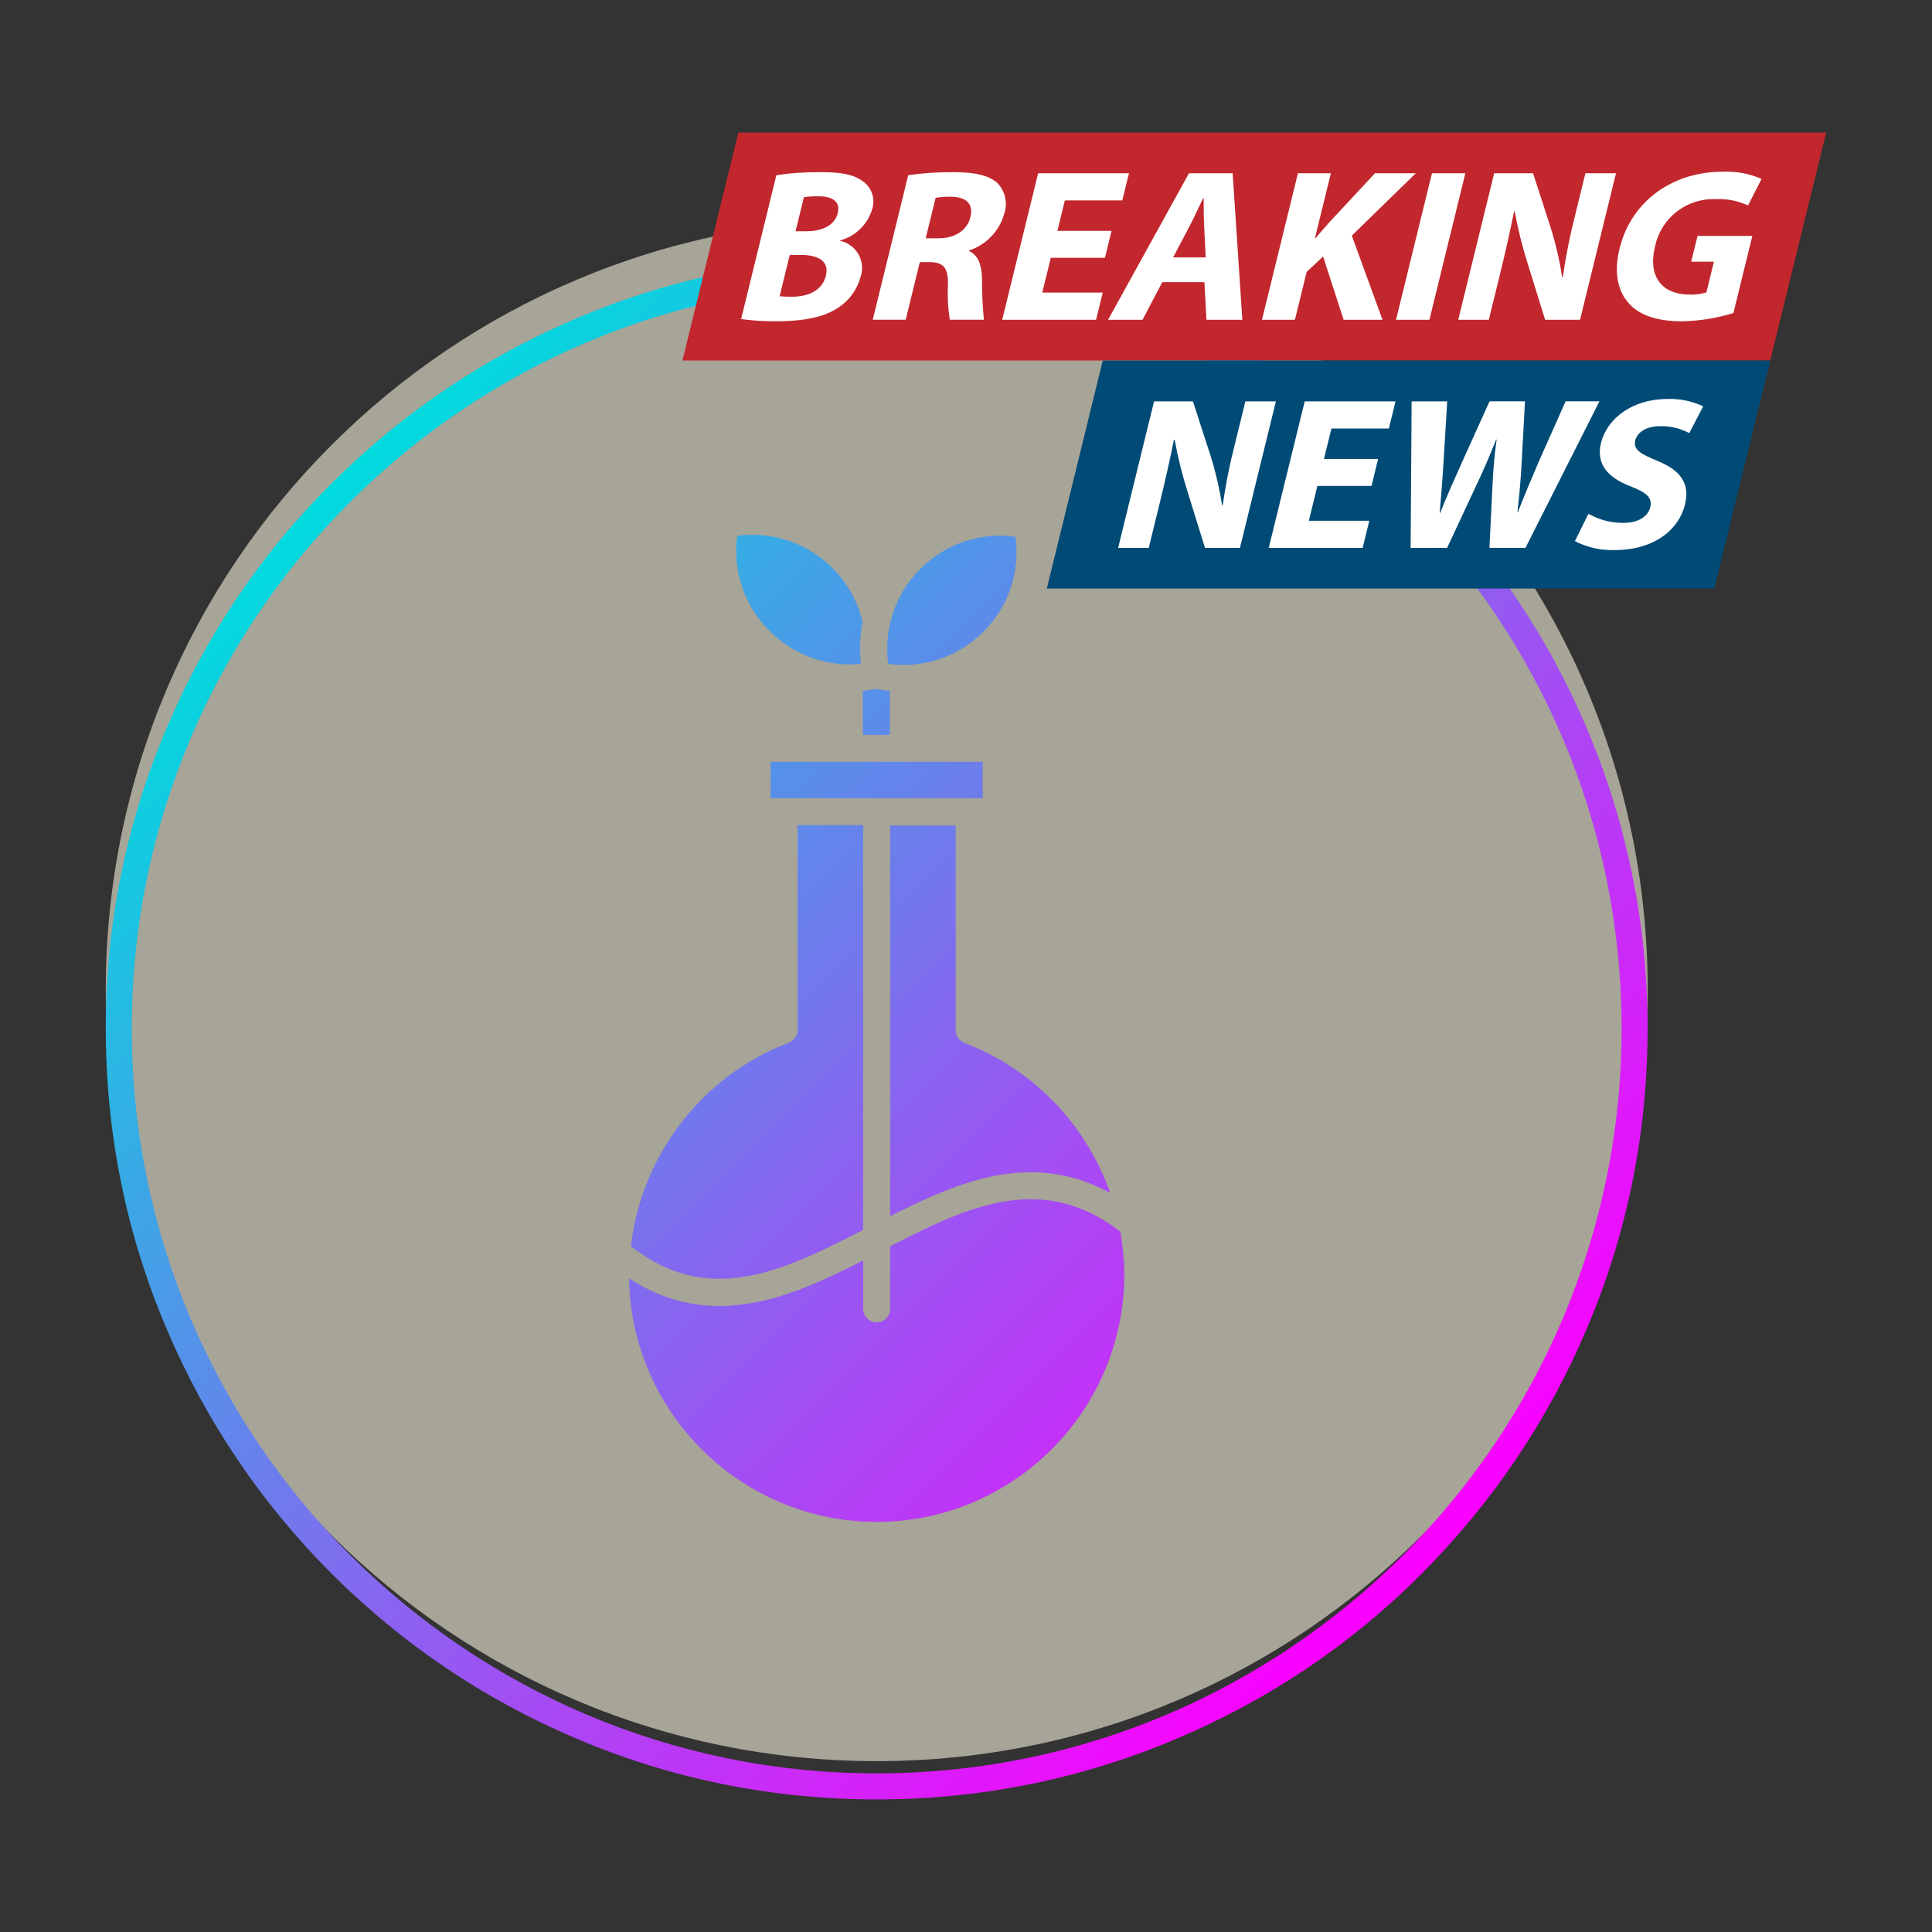
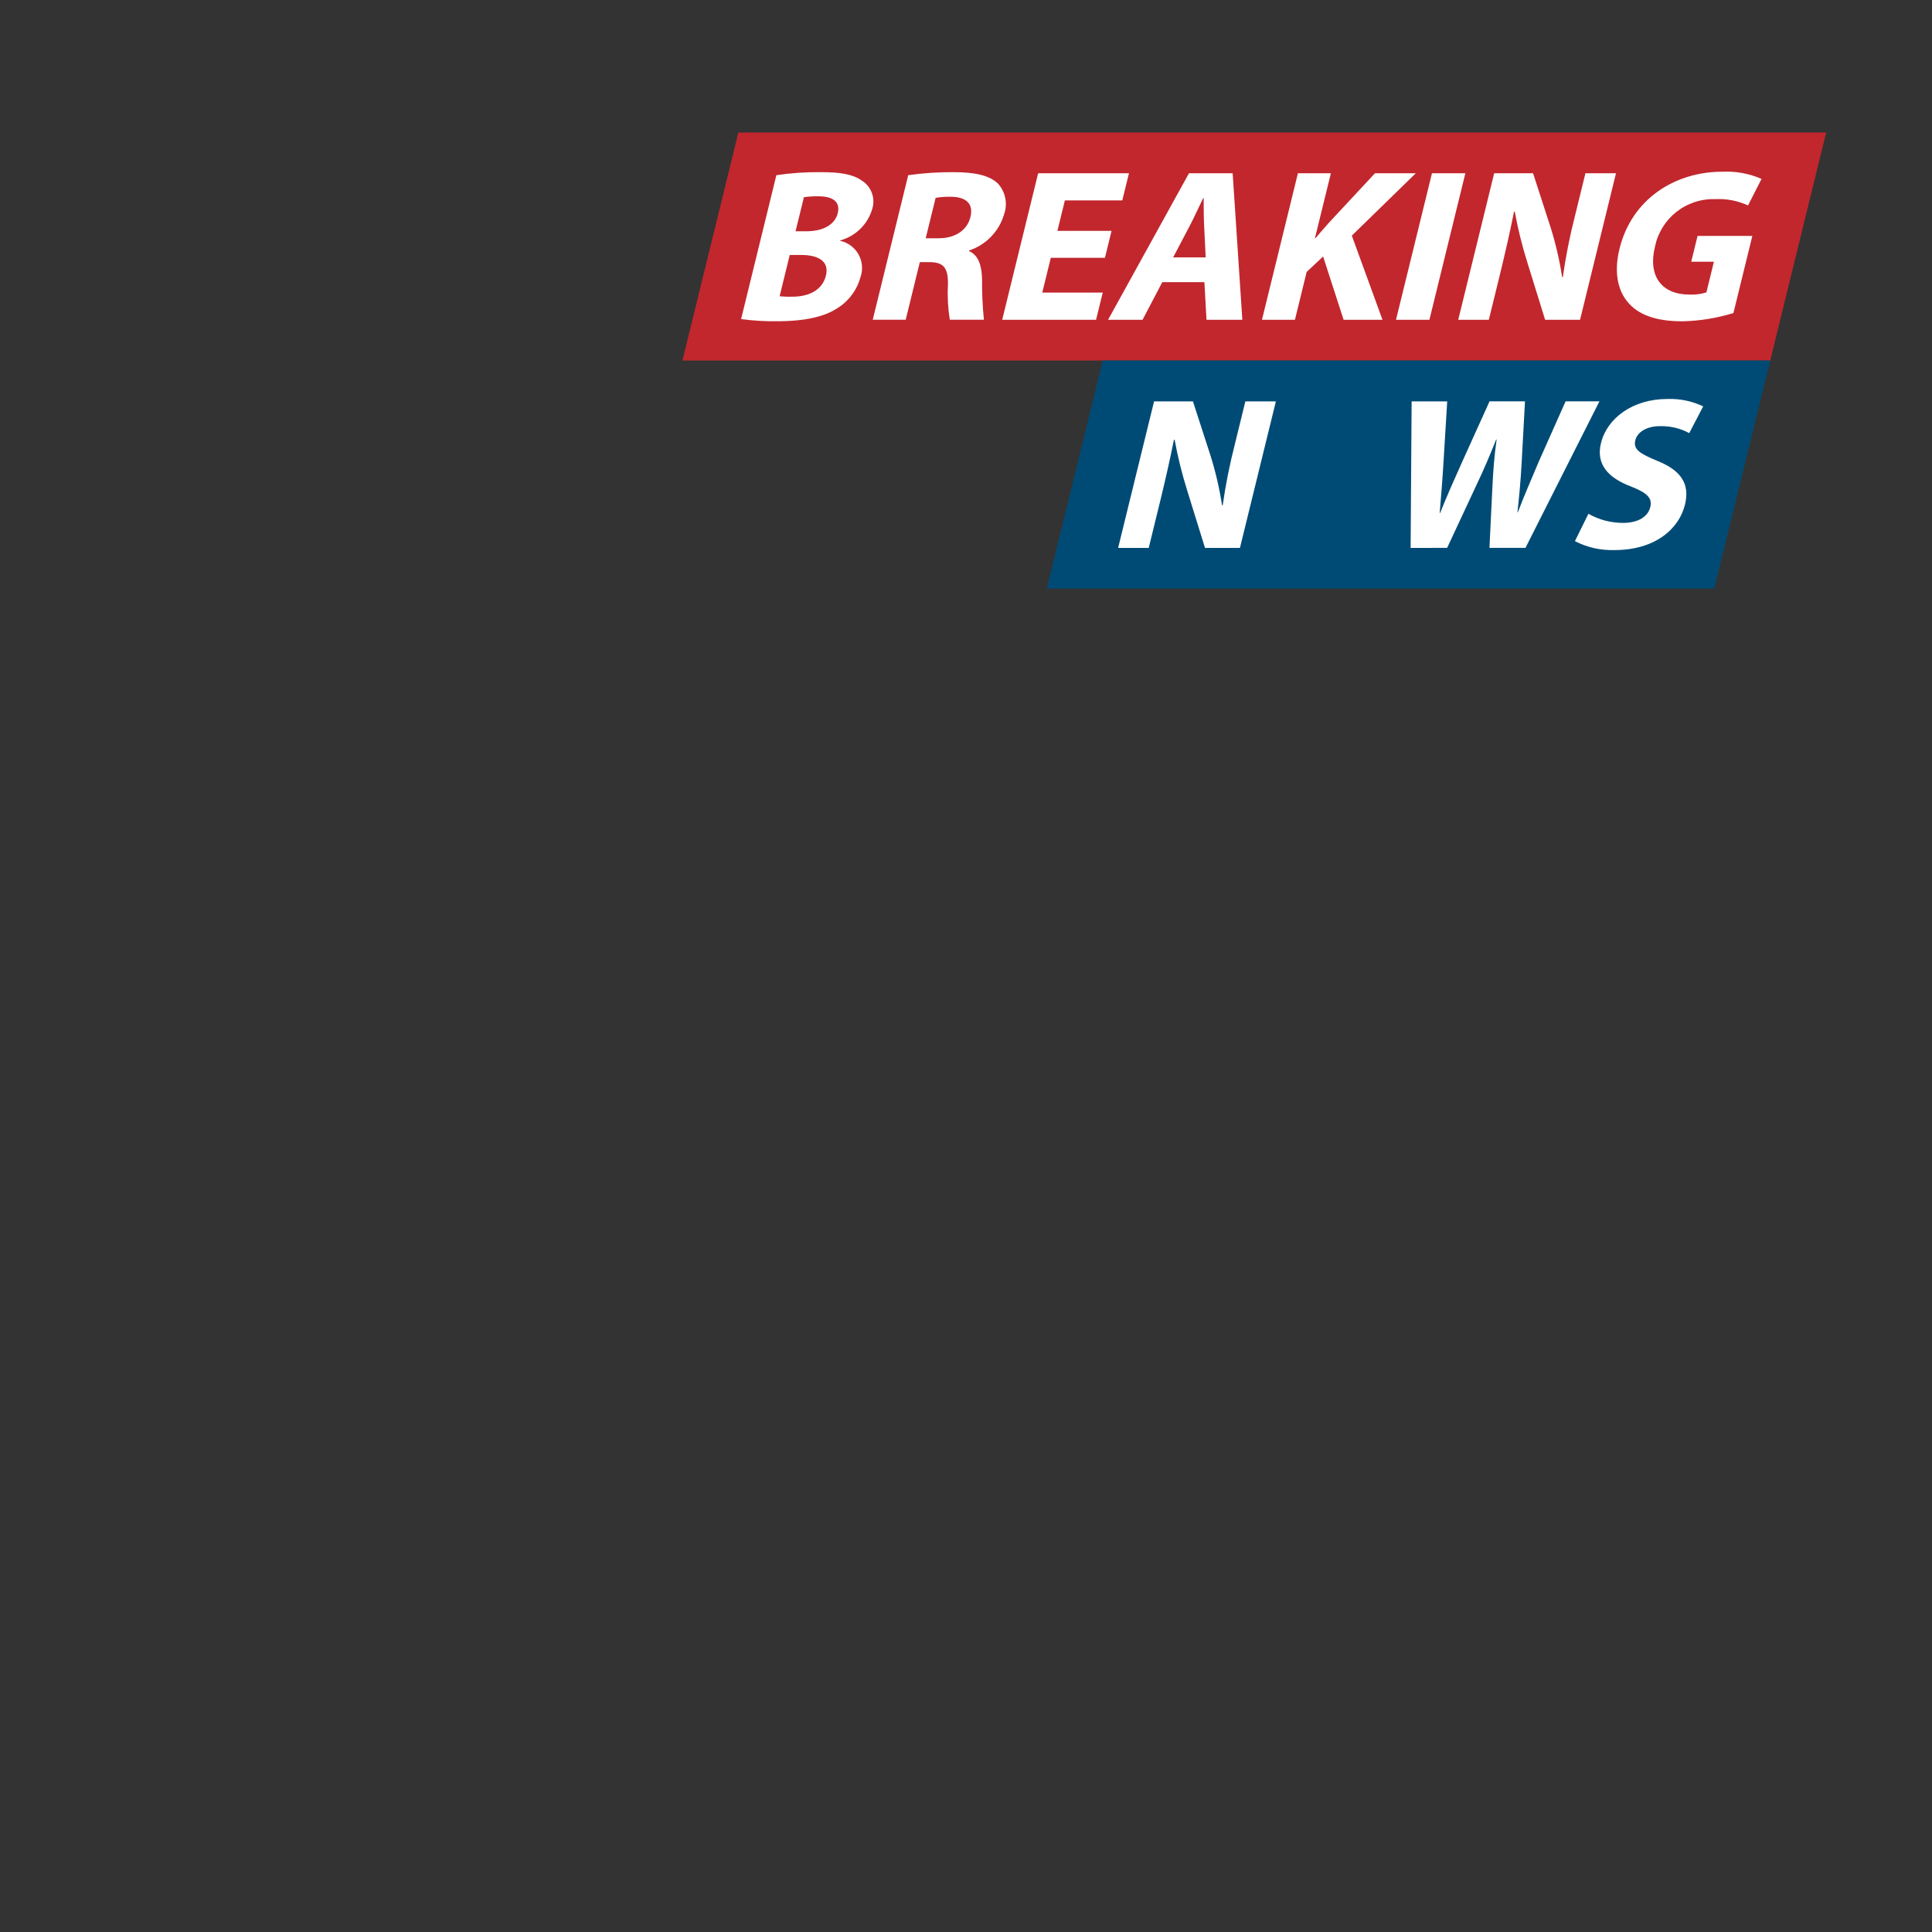
<svg xmlns="http://www.w3.org/2000/svg" width="500" zoomAndPan="magnify" viewBox="0 0 375 375" height="500" preserveAspectRatio="xMidYMid meet" version="1.0">
  <rect x="0" y="0" width="375" height="375" fill="#333333" stroke="none" />
  <defs>
    <filter x="0%" y="0%" width="100%" height="100%" id="45bc5d6c1a">
      <feColorMatrix values="0 0 0 0 1 0 0 0 0 1 0 0 0 0 1 0 0 0 1 0" color-interpolation-filters="sRGB" />
    </filter>
    <clipPath id="c4527fb59f">
      <path d="M 0.398 0.48 L 300 0.48 L 300 300 L 0.398 300 Z M 0.398 0.48 " clip-rule="nonzero" />
    </clipPath>
    <mask id="0603ae491e">
      <g filter="url(#45bc5d6c1a)">
        <rect x="-102.5" width="540" fill="#000000" y="-124.5" height="540" fill-opacity="0.57" />
      </g>
    </mask>
    <clipPath id="565bd2084e">
      <path d="M 0.527 0.543 L 299.82 0.543 L 299.82 299.836 L 0.527 299.836 Z M 0.527 0.543 " clip-rule="nonzero" />
    </clipPath>
    <clipPath id="985f607987">
      <path d="M 150.176 0.543 C 67.527 0.543 0.527 67.539 0.527 150.188 C 0.527 232.836 67.527 299.836 150.176 299.836 C 232.82 299.836 299.82 232.836 299.82 150.188 C 299.82 67.539 232.82 0.543 150.176 0.543 Z M 150.176 0.543 " clip-rule="nonzero" />
    </clipPath>
    <clipPath id="cef693726f">
      <path d="M 0.527 0.543 L 299.82 0.543 L 299.82 299.836 L 0.527 299.836 Z M 0.527 0.543 " clip-rule="nonzero" />
    </clipPath>
    <clipPath id="f95ed7b9a2">
      <path d="M 150.176 0.543 C 67.527 0.543 0.527 67.539 0.527 150.188 C 0.527 232.836 67.527 299.836 150.176 299.836 C 232.82 299.836 299.82 232.836 299.82 150.188 C 299.82 67.539 232.82 0.543 150.176 0.543 Z M 150.176 0.543 " clip-rule="nonzero" />
    </clipPath>
    <clipPath id="f87a739423">
      <rect x="0" width="300" y="0" height="300" />
    </clipPath>
    <clipPath id="f3ed0966af">
-       <rect x="0" width="300" y="0" height="300" />
-     </clipPath>
+       </clipPath>
    <clipPath id="72ba1ea37a">
      <path d="M 0.527 7.992 L 299.797 7.992 L 299.797 307.262 L 0.527 307.262 Z M 0.527 7.992 " clip-rule="nonzero" />
    </clipPath>
    <clipPath id="c87445bfe9">
-       <path d="M 129.34 80.441 C 124.477 75.578 122.168 68.781 123.102 61.988 C 129.898 61.113 136.695 63.359 141.621 68.285 C 144.488 71.152 146.484 74.77 147.418 78.695 C 146.922 81.379 146.797 84.121 147.105 86.863 C 140.562 87.488 134.141 85.242 129.34 80.441 Z M 152.281 85.805 C 152.281 85.992 152.344 86.055 152.344 86.242 C 152.344 86.426 152.406 86.613 152.406 86.863 C 159.203 87.801 166 85.492 170.863 80.629 C 175.789 75.766 178.031 68.906 177.098 62.176 C 170.301 61.238 163.504 63.547 158.641 68.41 C 155.586 71.465 153.59 75.203 152.719 79.32 C 152.719 79.383 152.719 79.383 152.656 79.445 C 152.656 79.508 152.656 79.508 152.656 79.57 C 152.406 80.691 152.281 81.812 152.219 82.938 C 152.219 83.121 152.219 83.309 152.219 83.496 C 152.219 83.871 152.219 84.246 152.219 84.684 C 152.219 84.742 152.219 84.867 152.219 85.055 C 152.219 85.242 152.219 85.367 152.281 85.555 C 152.281 85.617 152.281 85.742 152.281 85.805 Z M 152.719 92.102 C 151.844 92.039 150.973 91.914 150.102 91.727 C 149.227 91.914 148.355 91.977 147.48 92.102 L 147.48 100.645 L 152.719 100.645 Z M 152.781 199.898 L 152.781 212.059 C 152.781 213.492 151.598 214.676 150.164 214.676 C 148.727 214.676 147.543 213.492 147.543 212.059 L 147.543 202.645 C 140.375 206.32 132.953 209.812 125.41 210.996 C 123.477 211.309 121.543 211.496 119.613 211.496 C 113.379 211.496 107.578 209.688 102.094 206.137 C 102.527 232.258 123.914 253.395 150.164 253.395 C 176.66 253.395 198.23 231.82 198.23 205.324 C 198.172 202.52 197.922 199.777 197.484 197.094 C 182.332 185.375 167.93 192.105 152.781 199.898 Z M 147.543 196.719 L 147.543 118.164 L 134.824 118.164 L 134.824 157.879 C 134.824 158.938 134.141 159.934 133.141 160.371 C 116.309 166.73 104.461 182.254 102.465 199.898 C 117.555 211.809 132.145 204.637 147.543 196.719 Z M 165.5 157.941 L 165.5 118.227 L 152.781 118.227 L 152.781 194.039 C 159.703 190.547 166.809 187.305 173.98 186.059 C 181.711 184.75 188.816 185.871 195.488 189.551 C 190.875 176.395 180.648 165.547 167.184 160.434 C 166.125 159.996 165.5 159 165.5 157.941 Z M 170.738 105.879 L 129.586 105.879 L 129.586 112.926 L 170.738 112.926 Z M 299.797 157.629 C 299.797 177.828 295.867 197.406 288.012 215.859 C 280.469 233.691 269.684 249.652 255.965 263.434 C 242.25 277.211 226.227 287.934 208.395 295.48 C 189.879 303.336 170.301 307.262 150.164 307.262 C 129.961 307.262 110.383 303.336 91.93 295.48 C 74.098 287.934 58.074 277.148 44.359 263.434 C 30.641 249.715 19.855 233.691 12.312 215.859 C 4.457 197.406 0.527 177.828 0.527 157.629 C 0.527 137.43 4.457 117.852 12.312 99.395 C 19.855 81.562 30.578 65.539 44.359 51.824 C 58.137 38.109 74.098 27.32 91.93 19.777 C 110.383 11.922 129.961 7.992 150.164 7.992 C 170.363 7.992 189.941 11.922 208.395 19.777 C 226.227 27.32 242.25 38.109 255.965 51.824 C 269.684 65.539 280.469 81.562 288.012 99.395 C 295.805 117.852 299.797 137.43 299.797 157.629 Z M 294.746 157.629 C 294.746 77.887 229.844 13.043 150.164 13.043 C 70.418 13.043 5.578 77.887 5.578 157.629 C 5.578 237.371 70.418 302.211 150.164 302.211 C 229.906 302.211 294.746 237.371 294.746 157.629 Z M 294.746 157.629 " clip-rule="nonzero" />
-     </clipPath>
+       </clipPath>
    <linearGradient x1="5.8" gradientTransform="matrix(0.623, 0, 0, 0.623, -3.088, 4.378)" y1="5.8" x2="485.8" gradientUnits="userSpaceOnUse" y2="485.8" id="2796b8ddcd">
      <stop stop-opacity="1" stop-color="rgb(0%, 85.88%, 87.059%)" offset="0" />
      <stop stop-opacity="1" stop-color="rgb(0%, 85.88%, 87.059%)" offset="0.125" />
      <stop stop-opacity="1" stop-color="rgb(0%, 85.88%, 87.059%)" offset="0.141" />
      <stop stop-opacity="1" stop-color="rgb(0.137%, 85.759%, 87.077%)" offset="0.148" />
      <stop stop-opacity="1" stop-color="rgb(0.821%, 85.164%, 87.167%)" offset="0.152" />
      <stop stop-opacity="1" stop-color="rgb(1.367%, 84.689%, 87.239%)" offset="0.156" />
      <stop stop-opacity="1" stop-color="rgb(1.913%, 84.215%, 87.309%)" offset="0.16" />
      <stop stop-opacity="1" stop-color="rgb(2.46%, 83.742%, 87.381%)" offset="0.164" />
      <stop stop-opacity="1" stop-color="rgb(3.004%, 83.267%, 87.453%)" offset="0.168" />
      <stop stop-opacity="1" stop-color="rgb(3.551%, 82.793%, 87.524%)" offset="0.172" />
      <stop stop-opacity="1" stop-color="rgb(4.097%, 82.318%, 87.596%)" offset="0.176" />
      <stop stop-opacity="1" stop-color="rgb(4.643%, 81.844%, 87.668%)" offset="0.18" />
      <stop stop-opacity="1" stop-color="rgb(5.19%, 81.369%, 87.738%)" offset="0.184" />
      <stop stop-opacity="1" stop-color="rgb(5.736%, 80.894%, 87.81%)" offset="0.188" />
      <stop stop-opacity="1" stop-color="rgb(6.281%, 80.42%, 87.881%)" offset="0.191" />
      <stop stop-opacity="1" stop-color="rgb(6.827%, 79.945%, 87.953%)" offset="0.195" />
      <stop stop-opacity="1" stop-color="rgb(7.373%, 79.471%, 88.025%)" offset="0.199" />
      <stop stop-opacity="1" stop-color="rgb(7.919%, 78.996%, 88.097%)" offset="0.203" />
      <stop stop-opacity="1" stop-color="rgb(8.464%, 78.522%, 88.167%)" offset="0.207" />
      <stop stop-opacity="1" stop-color="rgb(9.01%, 78.047%, 88.239%)" offset="0.211" />
      <stop stop-opacity="1" stop-color="rgb(9.557%, 77.573%, 88.31%)" offset="0.215" />
      <stop stop-opacity="1" stop-color="rgb(10.103%, 77.1%, 88.382%)" offset="0.219" />
      <stop stop-opacity="1" stop-color="rgb(10.648%, 76.625%, 88.454%)" offset="0.223" />
      <stop stop-opacity="1" stop-color="rgb(11.194%, 76.151%, 88.525%)" offset="0.227" />
      <stop stop-opacity="1" stop-color="rgb(11.74%, 75.676%, 88.597%)" offset="0.23" />
      <stop stop-opacity="1" stop-color="rgb(12.286%, 75.201%, 88.669%)" offset="0.234" />
      <stop stop-opacity="1" stop-color="rgb(12.831%, 74.727%, 88.739%)" offset="0.238" />
      <stop stop-opacity="1" stop-color="rgb(13.377%, 74.252%, 88.811%)" offset="0.242" />
      <stop stop-opacity="1" stop-color="rgb(13.924%, 73.778%, 88.882%)" offset="0.246" />
      <stop stop-opacity="1" stop-color="rgb(14.47%, 73.303%, 88.954%)" offset="0.25" />
      <stop stop-opacity="1" stop-color="rgb(15.016%, 72.829%, 89.026%)" offset="0.254" />
      <stop stop-opacity="1" stop-color="rgb(15.562%, 72.354%, 89.098%)" offset="0.258" />
      <stop stop-opacity="1" stop-color="rgb(16.107%, 71.88%, 89.168%)" offset="0.262" />
      <stop stop-opacity="1" stop-color="rgb(16.653%, 71.405%, 89.24%)" offset="0.266" />
      <stop stop-opacity="1" stop-color="rgb(17.2%, 70.93%, 89.311%)" offset="0.27" />
      <stop stop-opacity="1" stop-color="rgb(17.746%, 70.457%, 89.383%)" offset="0.273" />
      <stop stop-opacity="1" stop-color="rgb(18.291%, 69.983%, 89.455%)" offset="0.277" />
      <stop stop-opacity="1" stop-color="rgb(18.837%, 69.508%, 89.526%)" offset="0.281" />
      <stop stop-opacity="1" stop-color="rgb(19.383%, 69.034%, 89.597%)" offset="0.285" />
      <stop stop-opacity="1" stop-color="rgb(19.93%, 68.559%, 89.668%)" offset="0.289" />
      <stop stop-opacity="1" stop-color="rgb(20.474%, 68.085%, 89.74%)" offset="0.293" />
      <stop stop-opacity="1" stop-color="rgb(21.021%, 67.61%, 89.812%)" offset="0.297" />
      <stop stop-opacity="1" stop-color="rgb(21.567%, 67.136%, 89.883%)" offset="0.301" />
      <stop stop-opacity="1" stop-color="rgb(22.113%, 66.661%, 89.955%)" offset="0.305" />
      <stop stop-opacity="1" stop-color="rgb(22.658%, 66.187%, 90.027%)" offset="0.309" />
      <stop stop-opacity="1" stop-color="rgb(23.204%, 65.712%, 90.099%)" offset="0.312" />
      <stop stop-opacity="1" stop-color="rgb(23.75%, 65.237%, 90.169%)" offset="0.316" />
      <stop stop-opacity="1" stop-color="rgb(24.297%, 64.763%, 90.24%)" offset="0.32" />
      <stop stop-opacity="1" stop-color="rgb(24.843%, 64.288%, 90.312%)" offset="0.324" />
      <stop stop-opacity="1" stop-color="rgb(25.389%, 63.815%, 90.384%)" offset="0.328" />
      <stop stop-opacity="1" stop-color="rgb(25.934%, 63.341%, 90.456%)" offset="0.332" />
      <stop stop-opacity="1" stop-color="rgb(26.48%, 62.866%, 90.527%)" offset="0.336" />
      <stop stop-opacity="1" stop-color="rgb(27.026%, 62.392%, 90.598%)" offset="0.34" />
      <stop stop-opacity="1" stop-color="rgb(27.573%, 61.917%, 90.669%)" offset="0.344" />
      <stop stop-opacity="1" stop-color="rgb(28.117%, 61.443%, 90.741%)" offset="0.348" />
      <stop stop-opacity="1" stop-color="rgb(28.664%, 60.968%, 90.813%)" offset="0.352" />
      <stop stop-opacity="1" stop-color="rgb(29.21%, 60.493%, 90.884%)" offset="0.355" />
      <stop stop-opacity="1" stop-color="rgb(29.756%, 60.019%, 90.956%)" offset="0.359" />
      <stop stop-opacity="1" stop-color="rgb(30.301%, 59.544%, 91.026%)" offset="0.363" />
      <stop stop-opacity="1" stop-color="rgb(30.847%, 59.07%, 91.098%)" offset="0.367" />
      <stop stop-opacity="1" stop-color="rgb(31.393%, 58.595%, 91.17%)" offset="0.371" />
      <stop stop-opacity="1" stop-color="rgb(31.94%, 58.121%, 91.241%)" offset="0.375" />
      <stop stop-opacity="1" stop-color="rgb(32.484%, 57.646%, 91.313%)" offset="0.379" />
      <stop stop-opacity="1" stop-color="rgb(33.031%, 57.173%, 91.385%)" offset="0.383" />
      <stop stop-opacity="1" stop-color="rgb(33.577%, 56.699%, 91.457%)" offset="0.387" />
      <stop stop-opacity="1" stop-color="rgb(34.123%, 56.224%, 91.528%)" offset="0.391" />
      <stop stop-opacity="1" stop-color="rgb(34.669%, 55.75%, 91.599%)" offset="0.395" />
      <stop stop-opacity="1" stop-color="rgb(35.216%, 55.275%, 91.67%)" offset="0.398" />
      <stop stop-opacity="1" stop-color="rgb(35.76%, 54.8%, 91.742%)" offset="0.402" />
      <stop stop-opacity="1" stop-color="rgb(36.307%, 54.326%, 91.814%)" offset="0.406" />
      <stop stop-opacity="1" stop-color="rgb(36.853%, 53.851%, 91.885%)" offset="0.41" />
      <stop stop-opacity="1" stop-color="rgb(37.399%, 53.377%, 91.957%)" offset="0.414" />
      <stop stop-opacity="1" stop-color="rgb(37.944%, 52.902%, 92.027%)" offset="0.418" />
      <stop stop-opacity="1" stop-color="rgb(38.49%, 52.428%, 92.099%)" offset="0.422" />
      <stop stop-opacity="1" stop-color="rgb(39.037%, 51.953%, 92.171%)" offset="0.426" />
      <stop stop-opacity="1" stop-color="rgb(39.583%, 51.479%, 92.242%)" offset="0.43" />
      <stop stop-opacity="1" stop-color="rgb(40.128%, 51.004%, 92.314%)" offset="0.434" />
      <stop stop-opacity="1" stop-color="rgb(40.674%, 50.531%, 92.386%)" offset="0.438" />
      <stop stop-opacity="1" stop-color="rgb(41.22%, 50.056%, 92.456%)" offset="0.441" />
      <stop stop-opacity="1" stop-color="rgb(41.766%, 49.582%, 92.528%)" offset="0.445" />
      <stop stop-opacity="1" stop-color="rgb(42.311%, 49.107%, 92.599%)" offset="0.449" />
      <stop stop-opacity="1" stop-color="rgb(42.857%, 48.633%, 92.671%)" offset="0.453" />
      <stop stop-opacity="1" stop-color="rgb(43.404%, 48.158%, 92.743%)" offset="0.457" />
      <stop stop-opacity="1" stop-color="rgb(43.95%, 47.684%, 92.815%)" offset="0.461" />
      <stop stop-opacity="1" stop-color="rgb(44.496%, 47.209%, 92.886%)" offset="0.465" />
      <stop stop-opacity="1" stop-color="rgb(45.042%, 46.735%, 92.958%)" offset="0.469" />
      <stop stop-opacity="1" stop-color="rgb(45.587%, 46.26%, 93.028%)" offset="0.473" />
      <stop stop-opacity="1" stop-color="rgb(46.133%, 45.786%, 93.1%)" offset="0.477" />
      <stop stop-opacity="1" stop-color="rgb(46.68%, 45.311%, 93.172%)" offset="0.48" />
      <stop stop-opacity="1" stop-color="rgb(47.226%, 44.836%, 93.243%)" offset="0.484" />
      <stop stop-opacity="1" stop-color="rgb(47.771%, 44.362%, 93.315%)" offset="0.488" />
      <stop stop-opacity="1" stop-color="rgb(48.317%, 43.889%, 93.387%)" offset="0.492" />
      <stop stop-opacity="1" stop-color="rgb(48.863%, 43.414%, 93.457%)" offset="0.496" />
      <stop stop-opacity="1" stop-color="rgb(49.409%, 42.94%, 93.529%)" offset="0.5" />
      <stop stop-opacity="1" stop-color="rgb(49.954%, 42.465%, 93.6%)" offset="0.504" />
      <stop stop-opacity="1" stop-color="rgb(50.5%, 41.991%, 93.672%)" offset="0.508" />
      <stop stop-opacity="1" stop-color="rgb(51.047%, 41.516%, 93.744%)" offset="0.512" />
      <stop stop-opacity="1" stop-color="rgb(51.593%, 41.042%, 93.816%)" offset="0.516" />
      <stop stop-opacity="1" stop-color="rgb(52.139%, 40.567%, 93.886%)" offset="0.52" />
      <stop stop-opacity="1" stop-color="rgb(52.686%, 40.092%, 93.958%)" offset="0.523" />
      <stop stop-opacity="1" stop-color="rgb(53.23%, 39.618%, 94.029%)" offset="0.527" />
      <stop stop-opacity="1" stop-color="rgb(53.777%, 39.143%, 94.101%)" offset="0.531" />
      <stop stop-opacity="1" stop-color="rgb(54.323%, 38.669%, 94.173%)" offset="0.535" />
      <stop stop-opacity="1" stop-color="rgb(54.869%, 38.194%, 94.244%)" offset="0.539" />
      <stop stop-opacity="1" stop-color="rgb(55.414%, 37.72%, 94.316%)" offset="0.543" />
      <stop stop-opacity="1" stop-color="rgb(55.96%, 37.247%, 94.388%)" offset="0.547" />
      <stop stop-opacity="1" stop-color="rgb(56.506%, 36.772%, 94.458%)" offset="0.551" />
      <stop stop-opacity="1" stop-color="rgb(57.053%, 36.298%, 94.53%)" offset="0.555" />
      <stop stop-opacity="1" stop-color="rgb(57.597%, 35.823%, 94.601%)" offset="0.559" />
      <stop stop-opacity="1" stop-color="rgb(58.144%, 35.349%, 94.673%)" offset="0.562" />
      <stop stop-opacity="1" stop-color="rgb(58.69%, 34.874%, 94.745%)" offset="0.566" />
      <stop stop-opacity="1" stop-color="rgb(59.236%, 34.399%, 94.817%)" offset="0.57" />
      <stop stop-opacity="1" stop-color="rgb(59.781%, 33.925%, 94.887%)" offset="0.574" />
      <stop stop-opacity="1" stop-color="rgb(60.327%, 33.45%, 94.958%)" offset="0.578" />
      <stop stop-opacity="1" stop-color="rgb(60.873%, 32.976%, 95.03%)" offset="0.582" />
      <stop stop-opacity="1" stop-color="rgb(61.42%, 32.501%, 95.102%)" offset="0.586" />
      <stop stop-opacity="1" stop-color="rgb(61.966%, 32.027%, 95.174%)" offset="0.59" />
      <stop stop-opacity="1" stop-color="rgb(62.512%, 31.552%, 95.245%)" offset="0.594" />
      <stop stop-opacity="1" stop-color="rgb(63.057%, 31.078%, 95.316%)" offset="0.598" />
      <stop stop-opacity="1" stop-color="rgb(63.603%, 30.605%, 95.387%)" offset="0.602" />
      <stop stop-opacity="1" stop-color="rgb(64.149%, 30.13%, 95.459%)" offset="0.605" />
      <stop stop-opacity="1" stop-color="rgb(64.696%, 29.655%, 95.531%)" offset="0.609" />
      <stop stop-opacity="1" stop-color="rgb(65.24%, 29.181%, 95.602%)" offset="0.613" />
      <stop stop-opacity="1" stop-color="rgb(65.787%, 28.706%, 95.674%)" offset="0.617" />
      <stop stop-opacity="1" stop-color="rgb(66.333%, 28.232%, 95.746%)" offset="0.621" />
      <stop stop-opacity="1" stop-color="rgb(66.879%, 27.757%, 95.818%)" offset="0.625" />
      <stop stop-opacity="1" stop-color="rgb(67.424%, 27.283%, 95.888%)" offset="0.629" />
      <stop stop-opacity="1" stop-color="rgb(67.97%, 26.808%, 95.959%)" offset="0.633" />
      <stop stop-opacity="1" stop-color="rgb(68.517%, 26.334%, 96.031%)" offset="0.637" />
      <stop stop-opacity="1" stop-color="rgb(69.063%, 25.859%, 96.103%)" offset="0.641" />
      <stop stop-opacity="1" stop-color="rgb(69.608%, 25.385%, 96.175%)" offset="0.645" />
      <stop stop-opacity="1" stop-color="rgb(70.154%, 24.91%, 96.246%)" offset="0.648" />
      <stop stop-opacity="1" stop-color="rgb(70.7%, 24.435%, 96.317%)" offset="0.652" />
      <stop stop-opacity="1" stop-color="rgb(71.246%, 23.961%, 96.388%)" offset="0.656" />
      <stop stop-opacity="1" stop-color="rgb(71.793%, 23.486%, 96.46%)" offset="0.66" />
      <stop stop-opacity="1" stop-color="rgb(72.339%, 23.013%, 96.532%)" offset="0.664" />
      <stop stop-opacity="1" stop-color="rgb(72.884%, 22.539%, 96.603%)" offset="0.668" />
      <stop stop-opacity="1" stop-color="rgb(73.43%, 22.064%, 96.675%)" offset="0.672" />
      <stop stop-opacity="1" stop-color="rgb(73.976%, 21.59%, 96.745%)" offset="0.676" />
      <stop stop-opacity="1" stop-color="rgb(74.522%, 21.115%, 96.817%)" offset="0.68" />
      <stop stop-opacity="1" stop-color="rgb(75.067%, 20.641%, 96.889%)" offset="0.684" />
      <stop stop-opacity="1" stop-color="rgb(75.613%, 20.166%, 96.96%)" offset="0.688" />
      <stop stop-opacity="1" stop-color="rgb(76.16%, 19.691%, 97.032%)" offset="0.691" />
      <stop stop-opacity="1" stop-color="rgb(76.706%, 19.217%, 97.104%)" offset="0.695" />
      <stop stop-opacity="1" stop-color="rgb(77.251%, 18.742%, 97.174%)" offset="0.699" />
      <stop stop-opacity="1" stop-color="rgb(77.797%, 18.268%, 97.246%)" offset="0.703" />
      <stop stop-opacity="1" stop-color="rgb(78.343%, 17.793%, 97.318%)" offset="0.707" />
      <stop stop-opacity="1" stop-color="rgb(78.889%, 17.319%, 97.389%)" offset="0.711" />
      <stop stop-opacity="1" stop-color="rgb(79.434%, 16.844%, 97.461%)" offset="0.715" />
      <stop stop-opacity="1" stop-color="rgb(79.98%, 16.371%, 97.533%)" offset="0.719" />
      <stop stop-opacity="1" stop-color="rgb(80.527%, 15.897%, 97.604%)" offset="0.723" />
      <stop stop-opacity="1" stop-color="rgb(81.073%, 15.422%, 97.676%)" offset="0.727" />
      <stop stop-opacity="1" stop-color="rgb(81.619%, 14.948%, 97.746%)" offset="0.73" />
      <stop stop-opacity="1" stop-color="rgb(82.166%, 14.473%, 97.818%)" offset="0.734" />
      <stop stop-opacity="1" stop-color="rgb(82.71%, 13.998%, 97.89%)" offset="0.738" />
      <stop stop-opacity="1" stop-color="rgb(83.257%, 13.524%, 97.961%)" offset="0.742" />
      <stop stop-opacity="1" stop-color="rgb(83.803%, 13.049%, 98.033%)" offset="0.746" />
      <stop stop-opacity="1" stop-color="rgb(84.349%, 12.575%, 98.105%)" offset="0.75" />
      <stop stop-opacity="1" stop-color="rgb(84.894%, 12.1%, 98.175%)" offset="0.754" />
      <stop stop-opacity="1" stop-color="rgb(85.44%, 11.626%, 98.247%)" offset="0.758" />
      <stop stop-opacity="1" stop-color="rgb(85.986%, 11.151%, 98.318%)" offset="0.762" />
      <stop stop-opacity="1" stop-color="rgb(86.533%, 10.677%, 98.39%)" offset="0.766" />
      <stop stop-opacity="1" stop-color="rgb(87.077%, 10.202%, 98.462%)" offset="0.77" />
      <stop stop-opacity="1" stop-color="rgb(87.624%, 9.729%, 98.534%)" offset="0.773" />
      <stop stop-opacity="1" stop-color="rgb(88.17%, 9.254%, 98.604%)" offset="0.777" />
      <stop stop-opacity="1" stop-color="rgb(88.716%, 8.78%, 98.676%)" offset="0.781" />
      <stop stop-opacity="1" stop-color="rgb(89.261%, 8.305%, 98.747%)" offset="0.785" />
      <stop stop-opacity="1" stop-color="rgb(89.807%, 7.831%, 98.819%)" offset="0.789" />
      <stop stop-opacity="1" stop-color="rgb(90.353%, 7.356%, 98.891%)" offset="0.793" />
      <stop stop-opacity="1" stop-color="rgb(90.9%, 6.882%, 98.962%)" offset="0.797" />
      <stop stop-opacity="1" stop-color="rgb(91.446%, 6.407%, 99.034%)" offset="0.801" />
      <stop stop-opacity="1" stop-color="rgb(91.992%, 5.933%, 99.106%)" offset="0.805" />
      <stop stop-opacity="1" stop-color="rgb(92.537%, 5.458%, 99.176%)" offset="0.809" />
      <stop stop-opacity="1" stop-color="rgb(93.083%, 4.984%, 99.248%)" offset="0.812" />
      <stop stop-opacity="1" stop-color="rgb(93.629%, 4.509%, 99.319%)" offset="0.816" />
      <stop stop-opacity="1" stop-color="rgb(94.176%, 4.034%, 99.391%)" offset="0.82" />
      <stop stop-opacity="1" stop-color="rgb(94.72%, 3.56%, 99.463%)" offset="0.824" />
      <stop stop-opacity="1" stop-color="rgb(95.267%, 3.087%, 99.535%)" offset="0.828" />
      <stop stop-opacity="1" stop-color="rgb(95.813%, 2.612%, 99.605%)" offset="0.832" />
      <stop stop-opacity="1" stop-color="rgb(96.359%, 2.138%, 99.677%)" offset="0.836" />
      <stop stop-opacity="1" stop-color="rgb(96.904%, 1.663%, 99.748%)" offset="0.84" />
      <stop stop-opacity="1" stop-color="rgb(97.45%, 1.189%, 99.82%)" offset="0.844" />
      <stop stop-opacity="1" stop-color="rgb(97.997%, 0.714%, 99.892%)" offset="0.848" />
      <stop stop-opacity="1" stop-color="rgb(98.543%, 0.24%, 99.963%)" offset="0.852" />
      <stop stop-opacity="1" stop-color="rgb(98.68%, 0.119%, 99.982%)" offset="0.859" />
      <stop stop-opacity="1" stop-color="rgb(98.819%, 0%, 100%)" offset="0.875" />
      <stop stop-opacity="1" stop-color="rgb(98.819%, 0%, 100%)" offset="1" />
    </linearGradient>
    <clipPath id="603bacca27">
      <rect x="0" width="301" y="0" height="309" />
    </clipPath>
    <clipPath id="d650f0c89e">
      <path d="M 132.461 25.715 L 354.461 25.715 L 354.461 70 L 132.461 70 Z M 132.461 25.715 " clip-rule="nonzero" />
    </clipPath>
    <clipPath id="5fcbde3cd3">
      <path d="M 203 69 L 344 69 L 344 114.215 L 203 114.215 Z M 203 69 " clip-rule="nonzero" />
    </clipPath>
  </defs>
  <g transform="matrix(1, 0, 0, 1, 20, 42)">
    <g clip-path="url(#603bacca27)">
      <g clip-path="url(#c4527fb59f)">
        <g mask="url(#0603ae491e)">
          <g>
            <g clip-path="url(#f3ed0966af)">
              <g clip-path="url(#565bd2084e)">
                <g clip-path="url(#985f607987)">
                  <g>
                    <g clip-path="url(#f87a739423)">
                      <g clip-path="url(#cef693726f)">
                        <g clip-path="url(#f95ed7b9a2)">
-                           <path fill="#fff9e4" d="M 0.527 0.543 L 299.82 0.543 L 299.82 299.836 L 0.527 299.836 Z M 0.527 0.543 " fill-opacity="1" fill-rule="nonzero" />
+                           <path fill="#fff9e4" d="M 0.527 0.543 L 299.82 0.543 L 299.82 299.836 Z M 0.527 0.543 " fill-opacity="1" fill-rule="nonzero" />
                        </g>
                      </g>
                    </g>
                  </g>
                </g>
              </g>
            </g>
          </g>
        </g>
      </g>
      <g clip-path="url(#72ba1ea37a)">
        <g clip-path="url(#c87445bfe9)">
          <path fill="url(#2796b8ddcd)" d="M 0.527 7.992 L 0.527 307.262 L 299.797 307.262 L 299.797 7.992 Z M 0.527 7.992 " fill-rule="nonzero" />
        </g>
      </g>
    </g>
  </g>
  <g clip-path="url(#d650f0c89e)">
    <path fill="#c1272d" d="M 343.602 69.977 L 132.461 69.977 L 143.316 25.715 L 354.461 25.715 Z M 343.602 69.977 " fill-opacity="1" fill-rule="nonzero" />
  </g>
  <path fill="#ffffff" d="M 150.691 34.004 C 153.508 33.586 156.336 33.391 159.184 33.414 C 163.125 33.414 165.445 33.793 167.223 35.016 C 167.684 35.297 168.086 35.648 168.43 36.062 C 168.773 36.48 169.039 36.941 169.227 37.445 C 169.414 37.953 169.512 38.473 169.523 39.012 C 169.535 39.551 169.453 40.078 169.289 40.59 C 169.074 41.316 168.773 42.004 168.383 42.656 C 167.992 43.305 167.527 43.895 166.984 44.426 C 166.441 44.957 165.84 45.414 165.184 45.789 C 164.523 46.168 163.828 46.457 163.094 46.66 L 163.074 46.742 C 163.445 46.824 163.805 46.941 164.152 47.098 C 164.5 47.258 164.828 47.449 165.133 47.672 C 165.438 47.898 165.719 48.152 165.969 48.438 C 166.223 48.723 166.441 49.031 166.629 49.359 C 166.816 49.691 166.965 50.039 167.078 50.398 C 167.191 50.762 167.266 51.133 167.301 51.512 C 167.336 51.887 167.332 52.266 167.289 52.645 C 167.242 53.02 167.156 53.387 167.035 53.746 C 166.699 54.996 166.152 56.141 165.383 57.18 C 164.617 58.223 163.688 59.09 162.594 59.781 C 160.117 61.426 156.414 62.355 150.734 62.355 C 148.43 62.383 146.133 62.242 143.848 61.934 Z M 154.418 44.887 L 156.539 44.887 C 159.926 44.887 162.09 43.496 162.605 41.387 C 163.137 39.234 161.762 38.102 158.84 38.102 C 157.902 38.09 156.973 38.145 156.043 38.27 Z M 151.324 57.504 C 152.148 57.586 152.973 57.613 153.801 57.59 C 156.727 57.59 159.574 56.492 160.312 53.496 C 161.016 50.629 158.715 49.488 155.492 49.488 L 153.289 49.488 Z M 151.324 57.504 " fill-opacity="1" fill-rule="nonzero" />
  <path fill="#ffffff" d="M 176.285 34.004 C 179.184 33.594 182.102 33.398 185.031 33.414 C 189.27 33.414 192.078 34.047 193.719 35.648 C 194.078 36.047 194.375 36.484 194.613 36.965 C 194.852 37.441 195.023 37.941 195.125 38.465 C 195.227 38.988 195.258 39.516 195.219 40.051 C 195.18 40.582 195.066 41.098 194.887 41.602 C 194.648 42.414 194.32 43.188 193.895 43.918 C 193.469 44.652 192.961 45.324 192.371 45.934 C 191.785 46.543 191.129 47.074 190.414 47.527 C 189.695 47.98 188.934 48.34 188.125 48.605 L 188.094 48.734 C 189.891 49.535 190.527 51.434 190.613 54.043 C 190.59 56.723 190.711 59.395 190.977 62.062 L 184.355 62.062 C 184 59.867 183.875 57.656 183.992 55.438 C 184.098 51.895 183.102 50.922 180.488 50.879 L 178.539 50.879 L 175.797 62.062 L 169.398 62.062 Z M 179.68 46.246 L 182.223 46.246 C 185.445 46.246 187.742 44.641 188.355 42.152 C 188.996 39.535 187.539 38.23 184.582 38.188 C 183.582 38.168 182.59 38.238 181.605 38.398 Z M 179.68 46.246 " fill-opacity="1" fill-rule="nonzero" />
  <path fill="#ffffff" d="M 214.469 50.039 L 203.961 50.039 L 202.305 56.793 L 214.043 56.793 L 212.746 62.066 L 194.527 62.066 L 201.504 33.625 L 219.133 33.625 L 217.836 38.898 L 206.691 38.898 L 205.242 44.809 L 215.75 44.809 Z M 214.469 50.039 " fill-opacity="1" fill-rule="nonzero" />
  <path fill="#ffffff" d="M 225.598 54.77 L 221.77 62.07 L 215.074 62.07 L 230.781 33.625 L 239.258 33.625 L 241.137 62.066 L 234.18 62.066 L 233.773 54.77 Z M 234.023 49.961 L 233.727 43.926 C 233.633 42.234 233.641 40.129 233.629 38.441 L 233.543 38.441 C 232.707 40.129 231.754 42.273 230.879 43.926 L 227.703 49.961 Z M 234.023 49.961 " fill-opacity="1" fill-rule="nonzero" />
  <path fill="#ffffff" d="M 251.926 33.625 L 258.324 33.625 L 255.238 46.199 L 255.367 46.199 C 256.273 45.102 257.199 44.09 258.082 43.078 L 266.887 33.625 L 274.809 33.625 L 262.387 45.734 L 268.34 62.066 L 260.793 62.066 L 256.812 49.785 L 253.621 52.781 L 251.348 62.066 L 244.949 62.066 Z M 251.926 33.625 " fill-opacity="1" fill-rule="nonzero" />
  <path fill="#ffffff" d="M 284.426 33.625 L 277.449 62.066 L 270.965 62.066 L 277.945 33.625 Z M 284.426 33.625 " fill-opacity="1" fill-rule="nonzero" />
  <path fill="#ffffff" d="M 283.043 62.066 L 290.02 33.625 L 297.566 33.625 L 300.941 44.047 C 301.949 47.238 302.707 50.488 303.211 53.797 L 303.34 53.797 C 303.91 49.801 304.691 45.848 305.691 41.938 L 307.73 33.625 L 313.664 33.625 L 306.688 62.066 L 299.906 62.066 L 296.504 51.098 C 295.461 47.801 294.629 44.453 294.008 41.051 L 293.871 41.094 C 293.121 44.852 292.219 48.859 291.082 53.5 L 288.98 62.066 Z M 283.043 62.066 " fill-opacity="1" fill-rule="nonzero" />
  <path fill="#ffffff" d="M 336.457 60.758 C 333.223 61.758 329.914 62.293 326.527 62.363 C 321.316 62.363 317.867 61.055 315.859 58.527 C 313.832 56.082 313.305 52.367 314.371 48.188 C 316.73 38.73 324.965 33.328 334.332 33.328 C 336.965 33.211 339.492 33.676 341.914 34.723 L 339.293 39.875 C 337.273 38.957 335.156 38.547 332.938 38.652 C 332.262 38.629 331.59 38.664 330.918 38.762 C 330.25 38.855 329.594 39.012 328.949 39.219 C 328.309 39.43 327.688 39.695 327.09 40.016 C 326.496 40.332 325.93 40.703 325.398 41.121 C 324.867 41.539 324.379 41.996 323.926 42.5 C 323.477 43.004 323.074 43.543 322.719 44.117 C 322.363 44.691 322.062 45.293 321.812 45.918 C 321.562 46.547 321.371 47.188 321.234 47.852 C 319.793 53.715 322.633 57.176 327.93 57.176 C 329.047 57.227 330.141 57.086 331.211 56.754 L 332.668 50.805 L 328.262 50.805 L 329.496 45.789 L 340.129 45.789 Z M 336.457 60.758 " fill-opacity="1" fill-rule="nonzero" />
  <g clip-path="url(#5fcbde3cd3)">
    <path fill="#004b75" d="M 332.742 114.242 L 203.188 114.242 L 214.047 69.977 L 343.602 69.977 Z M 332.742 114.242 " fill-opacity="1" fill-rule="nonzero" />
  </g>
  <path fill="#ffffff" d="M 217.027 106.352 L 224.004 77.91 L 231.551 77.91 L 234.926 88.332 C 235.934 91.523 236.691 94.773 237.199 98.078 L 237.324 98.078 C 237.895 94.086 238.68 90.133 239.684 86.223 L 241.723 77.91 L 247.648 77.91 L 240.672 106.352 L 233.891 106.352 L 230.488 95.379 C 229.445 92.082 228.617 88.734 227.992 85.336 L 227.855 85.379 C 227.105 89.133 226.203 93.145 225.066 97.785 L 222.965 106.352 Z M 217.027 106.352 " fill-opacity="1" fill-rule="nonzero" />
-   <path fill="#ffffff" d="M 266.207 94.324 L 255.699 94.324 L 254.043 101.078 L 265.777 101.078 L 264.484 106.352 L 246.262 106.352 L 253.242 77.91 L 270.867 77.91 L 269.574 83.184 L 258.43 83.184 L 256.98 89.09 L 267.488 89.09 Z M 266.207 94.324 " fill-opacity="1" fill-rule="nonzero" />
  <path fill="#ffffff" d="M 273.801 106.352 L 273.996 77.91 L 280.902 77.91 L 280.188 89.641 C 279.992 93.016 279.688 96.688 279.445 99.559 L 279.531 99.559 C 280.754 96.477 282.27 93.059 283.848 89.555 L 289.121 77.902 L 296 77.902 L 295.348 89.887 C 295.168 93.223 294.887 96.258 294.535 99.426 L 294.617 99.426 C 295.82 96.258 297.273 92.926 298.695 89.551 L 303.883 77.898 L 310.449 77.898 L 296.094 106.34 L 289.102 106.34 L 289.695 94.098 C 289.844 91.227 290.035 88.57 290.492 85.32 L 290.406 85.32 C 289.113 88.527 287.98 91.227 286.602 94.098 L 280.887 106.34 Z M 273.801 106.352 " fill-opacity="1" fill-rule="nonzero" />
  <path fill="#ffffff" d="M 308.309 99.727 C 310.398 100.898 312.641 101.488 315.035 101.496 C 317.996 101.496 319.871 100.273 320.324 98.414 C 320.762 96.645 319.652 95.629 316.52 94.406 C 312.18 92.762 309.727 90.145 310.75 86.008 C 311.934 81.156 316.918 77.441 323.656 77.441 C 326.082 77.363 328.395 77.844 330.59 78.875 L 327.879 84.066 C 326.113 83.125 324.234 82.676 322.234 82.715 C 319.438 82.715 317.773 83.984 317.41 85.461 C 316.965 87.273 318.375 88.078 321.723 89.469 C 326.309 91.324 328.039 93.941 327.051 97.953 C 325.879 102.719 321.199 106.77 313.359 106.77 C 310.656 106.84 308.102 106.266 305.691 105.039 Z M 308.309 99.727 " fill-opacity="1" fill-rule="nonzero" />
</svg>